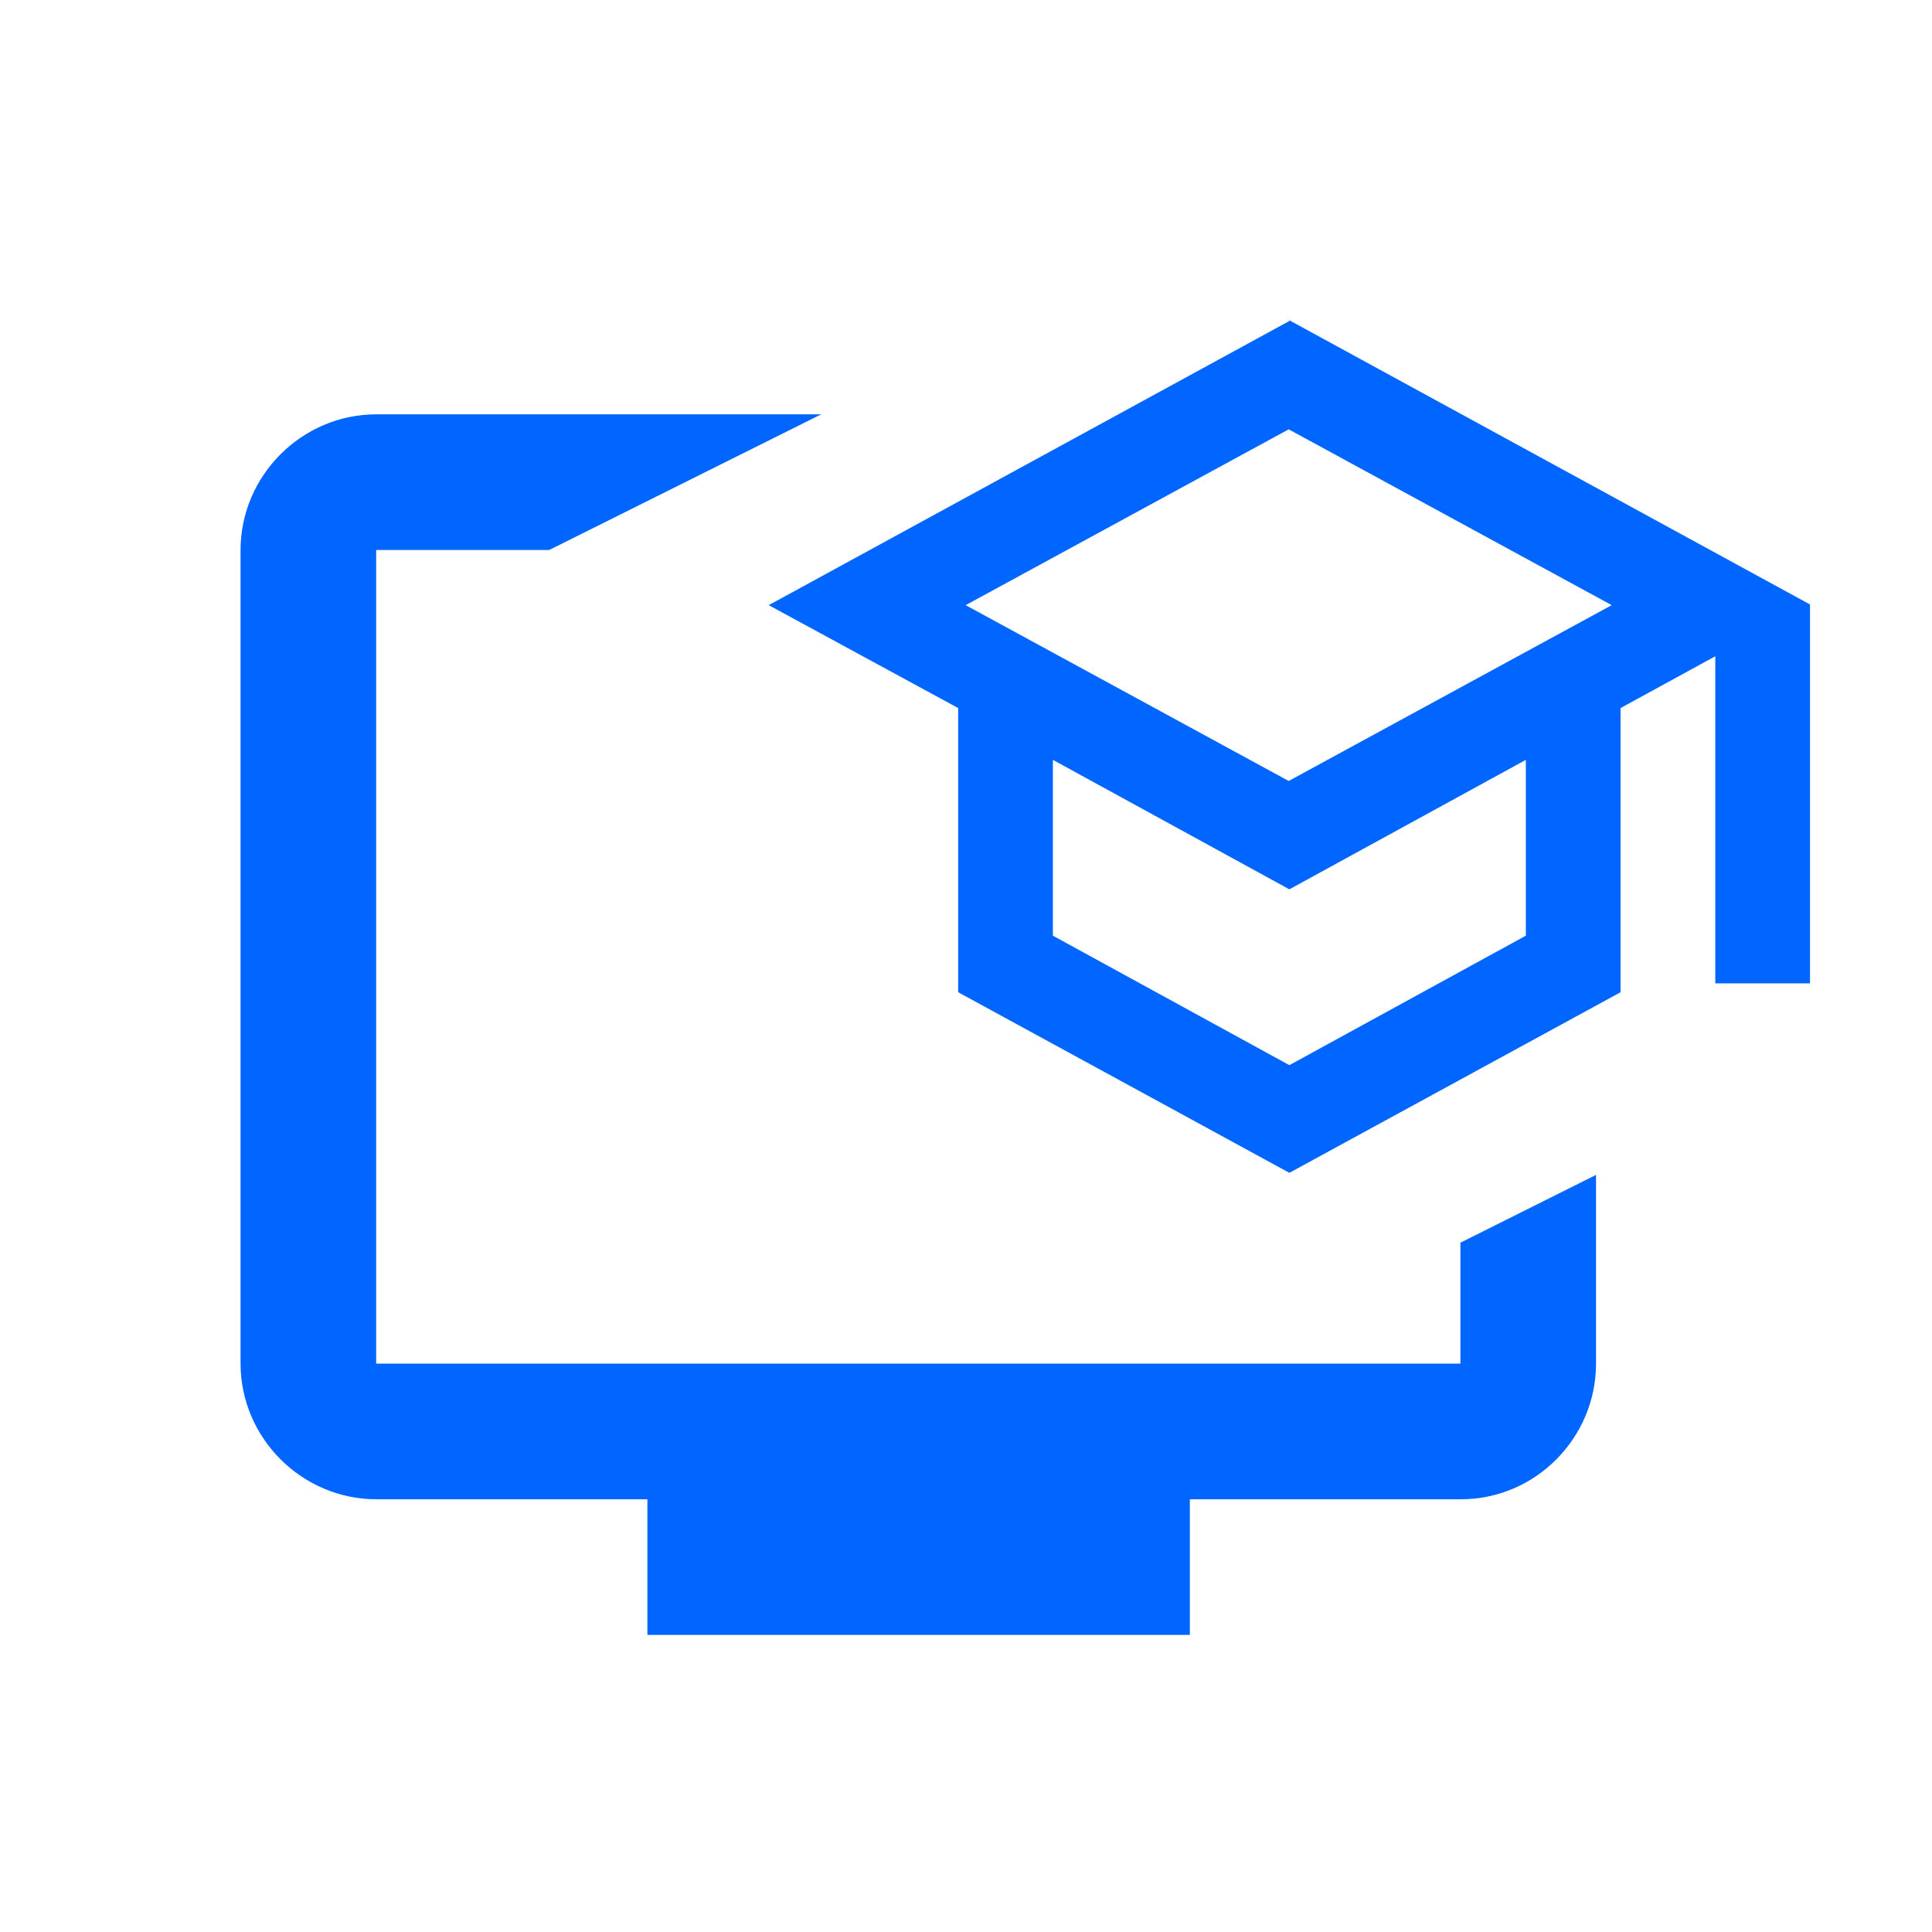
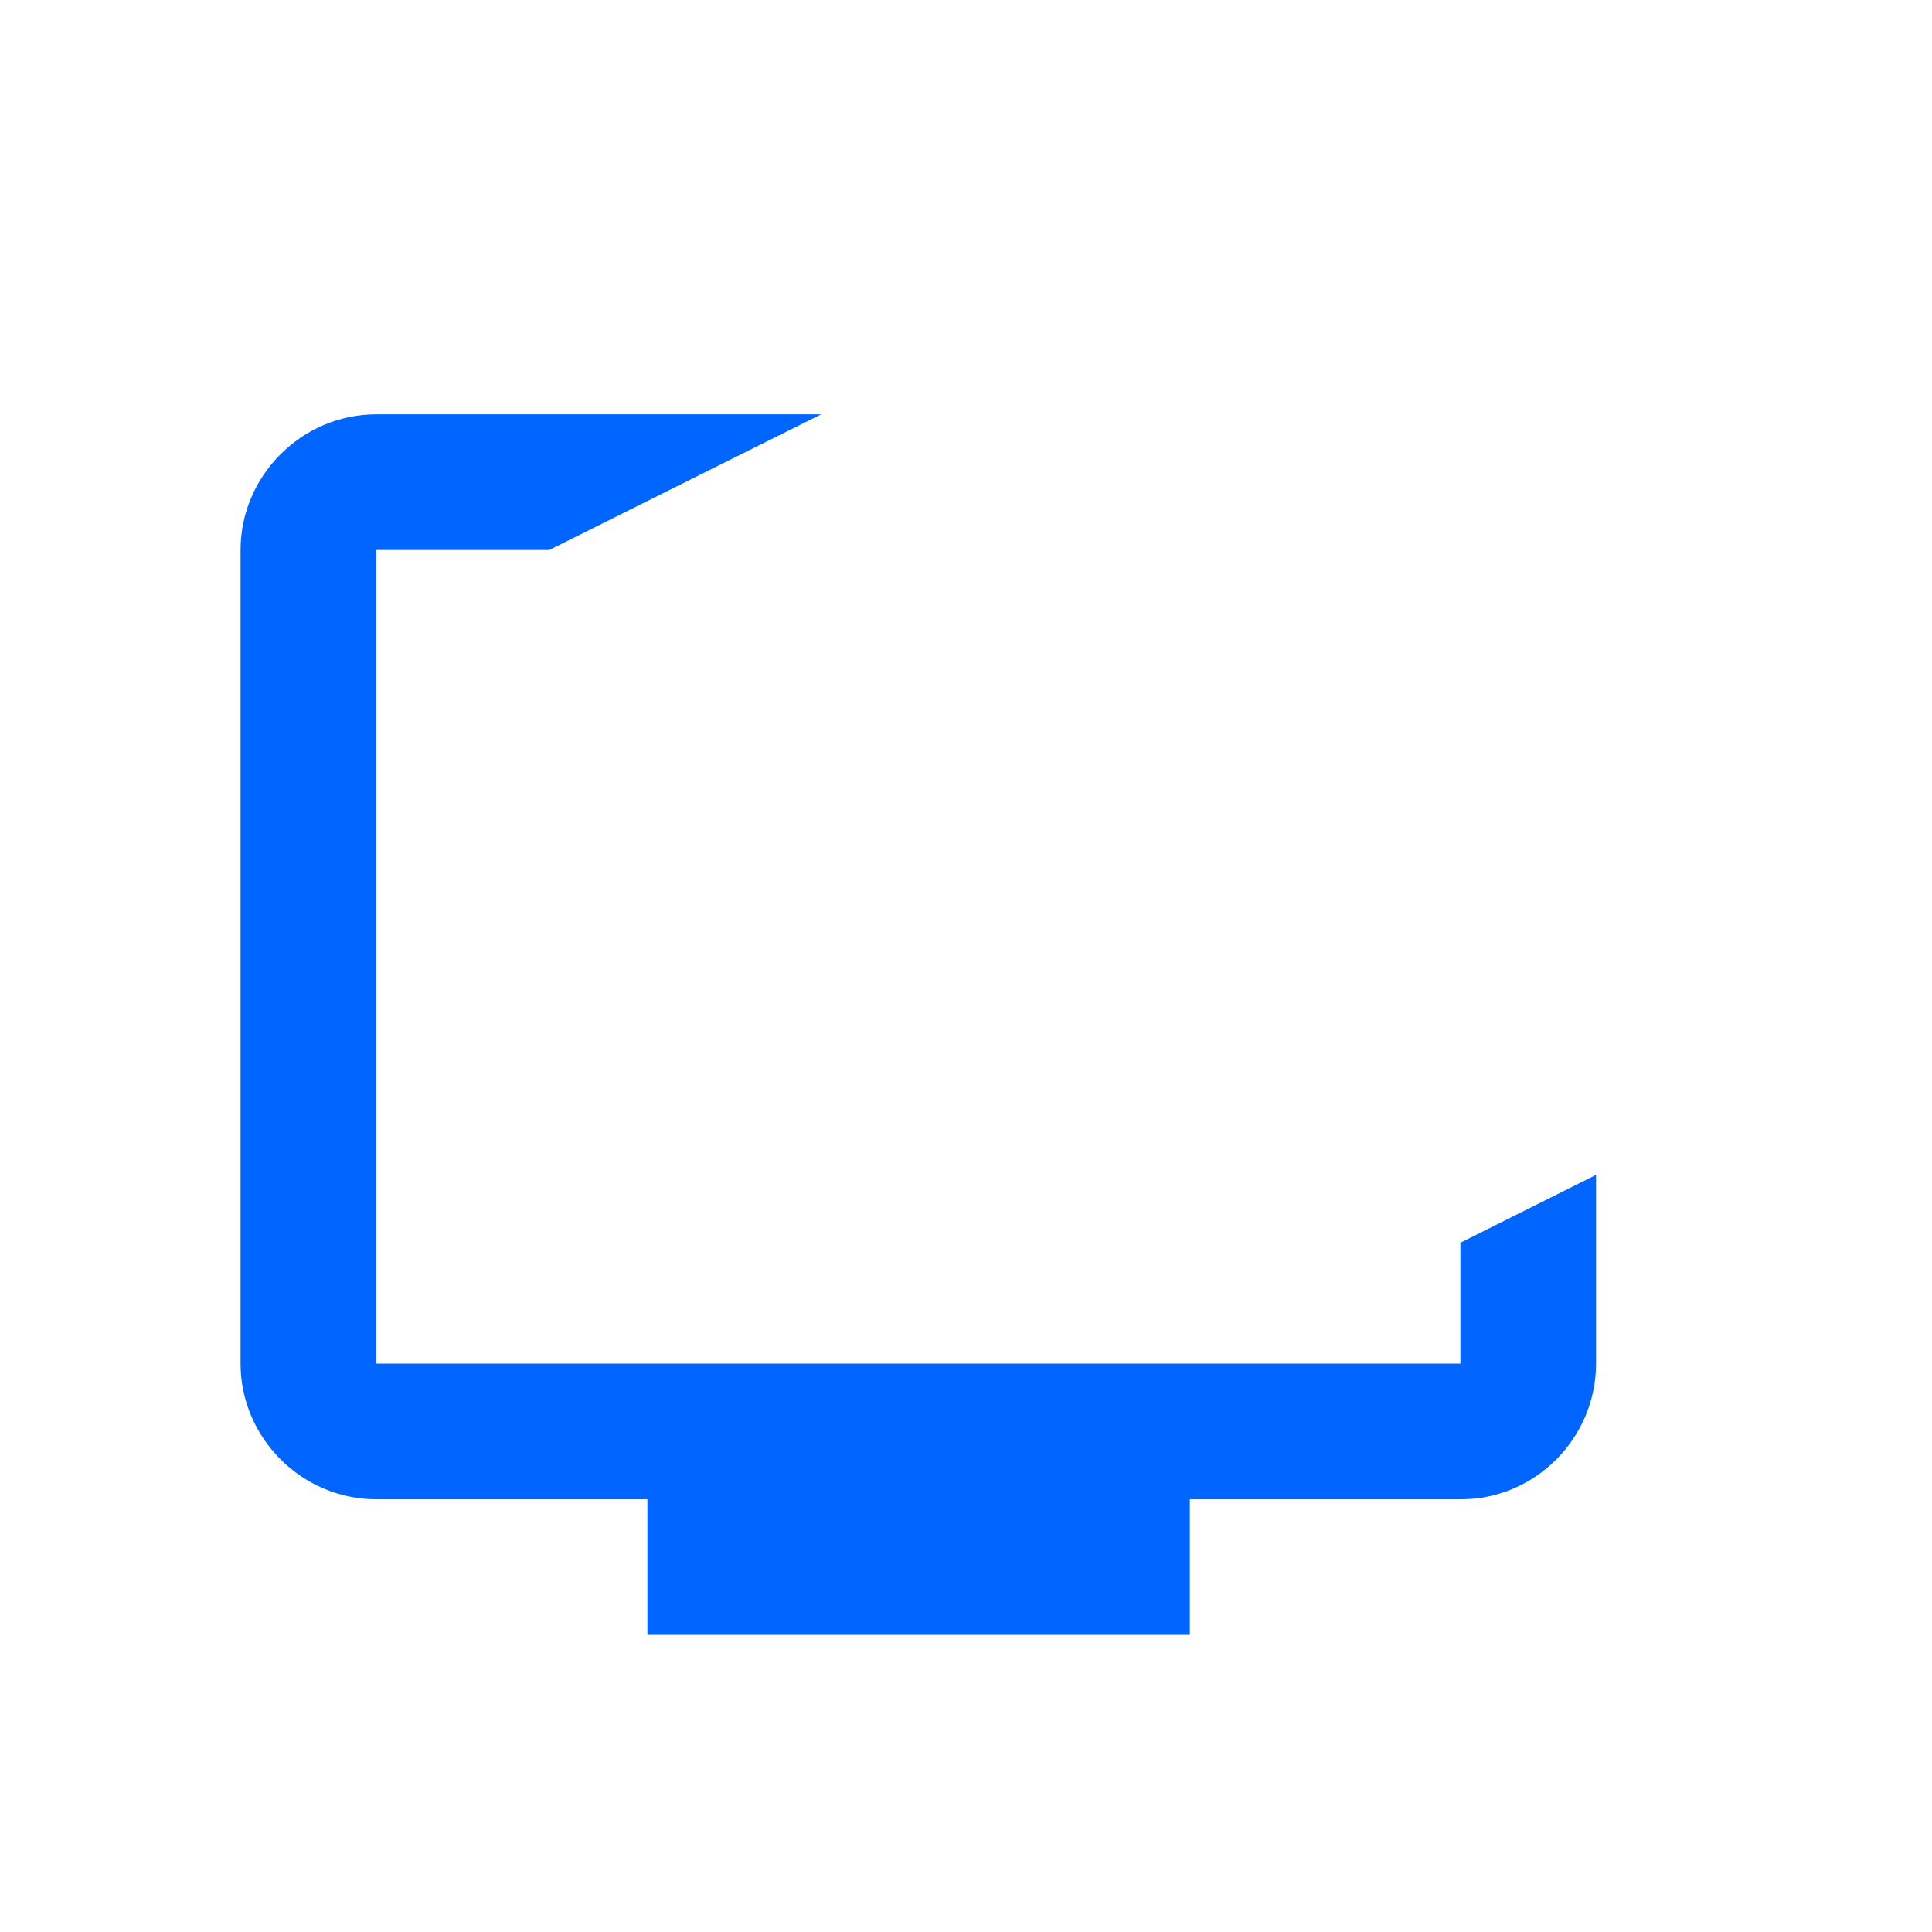
<svg xmlns="http://www.w3.org/2000/svg" id="Ebene_1" data-name="Ebene 1" version="1.1" viewBox="0 0 283.5 283.5">
  <defs>
    <style>
      .cls-1 {
        fill: #06f;
        stroke-width: 0px;
      }
    </style>
  </defs>
  <path class="cls-1" d="M214.3,182.3v17.8H55.2v-119.4h25.4l39.9-19.9H55.2c-10.9,0-19.9,9-19.9,19.9v119.4c0,10.9,9,19.9,19.9,19.9h39.8v19.9h79.6v-19.9h39.8c10.9,0,19.8-9,19.8-19.9v-27.7l-19.8,9.9Z" />
-   <path class="cls-1" d="M189.2,47.1l-76.4,41.7,27.8,15.1v41.7l48.6,26.5,48.6-26.5v-41.7l13.9-7.6v48h13.9v-55.6l-76.4-41.7ZM236.5,88.8l-47.4,25.8-47.4-25.8,47.4-25.8,47.4,25.8ZM223.9,137.3l-34.7,19-34.7-19v-25.8l34.7,19,34.7-19v25.8Z" />
</svg>